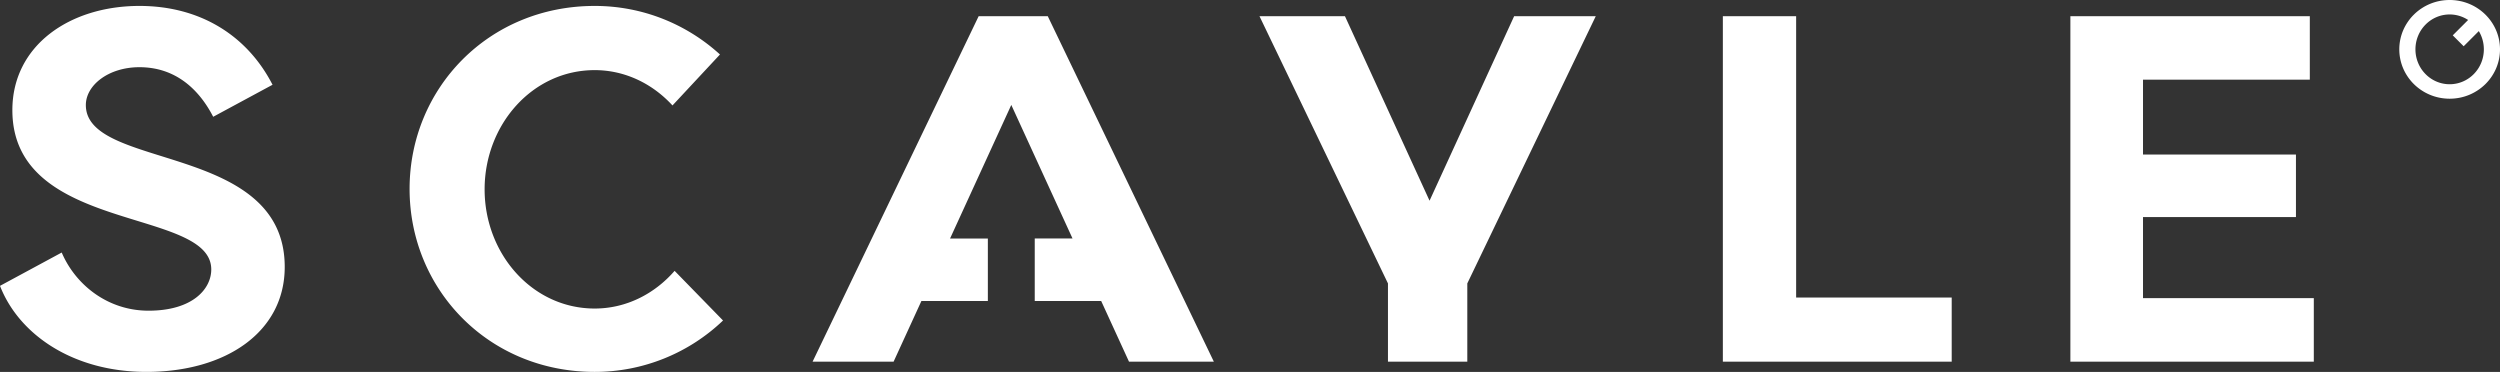
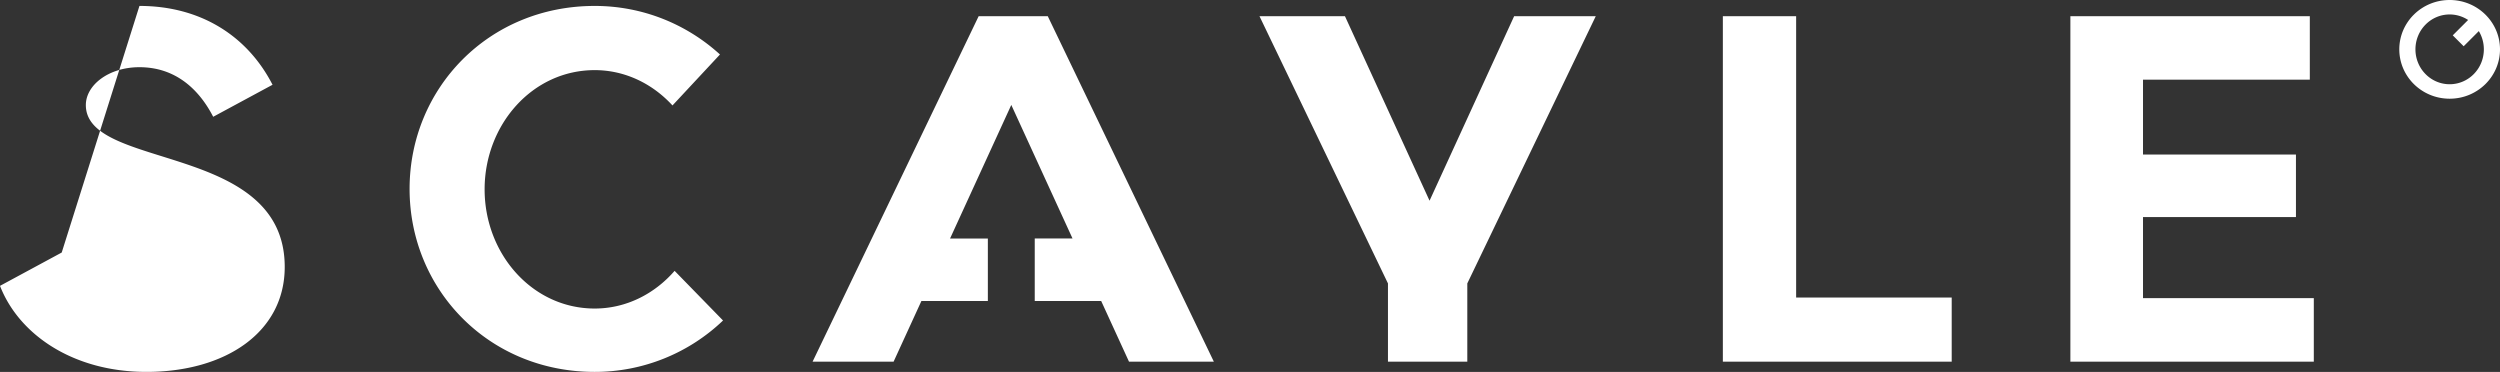
<svg xmlns="http://www.w3.org/2000/svg" width="242" height="36" viewBox="0 0 242 36">
  <rect x="0" y="0" width="242" height="36" fill="#333333" stroke="none" />
  <g fill="#FFF" fill-rule="evenodd">
-     <path d="M57.568.574c4.676 0 8.934 1.79 12.125 4.7l-4.597 4.933c-1.928-2.1-4.589-3.419-7.528-3.419-6.041 0-10.657 5.29-10.657 11.54 0 6.25 4.616 11.538 10.657 11.538 3.046 0 5.792-1.416 7.734-3.648l4.688 4.806A17.947 17.947 0 0 1 57.568 36c-10.31 0-17.92-8.012-17.92-17.713 0-9.7 7.61-17.713 17.92-17.713zm-44.07 0c5.927 0 10.462 2.911 12.884 7.631l-5.745 3.1c-1.295-2.514-3.526-4.8-7.14-4.8-2.989 0-5.187 1.74-5.187 3.666 0 6.329 19.252 3.604 19.252 15.668 0 6.308-5.71 10.161-13.389 10.161C7.082 36 1.833 32.389 0 27.67l5.974-3.225c1.313 3.086 4.422 5.63 8.406 5.63 4.277 0 6.07-2.113 6.07-3.991 0-6.037-19.253-3.448-19.253-15.423 0-6.263 5.558-10.087 12.3-10.087zm160.368.994v27.231h15.059v6.208h-22.153V1.567h7.094zm49.724 0v6.146h-16.147v7.247h14.805v6.052h-14.805v7.847h16.534v6.147h-23.564V1.567h23.177zM237.126 0C239.818 0 242 2.139 242 4.777c0 2.638-2.182 4.778-4.874 4.778-2.692 0-4.874-2.14-4.874-4.778 0-2.638 2.182-4.777 4.874-4.777zm0 1.4c-1.828 0-3.311 1.512-3.311 3.377 0 1.865 1.483 3.377 3.311 3.377 1.83 0 3.311-1.512 3.311-3.377 0-.647-.178-1.252-.488-1.766l-1.466 1.467-1.057-1.057 1.488-1.487a3.25 3.25 0 0 0-1.788-.534zM130.192 1.568l8.189 17.86 8.188-17.86h7.901l-12.435 25.867v7.572h-7.68v-7.572L121.918 1.568h8.273zm-28.767 0 16.075 33.44h-8.213l-2.692-5.87h-6.432v-6.052h3.658l-5.928-12.929-5.927 12.93h3.658v6.05h-6.432l-2.691 5.87h-7.842L94.734 1.568h6.691z" />
+     <path d="M57.568.574c4.676 0 8.934 1.79 12.125 4.7l-4.597 4.933c-1.928-2.1-4.589-3.419-7.528-3.419-6.041 0-10.657 5.29-10.657 11.54 0 6.25 4.616 11.538 10.657 11.538 3.046 0 5.792-1.416 7.734-3.648l4.688 4.806A17.947 17.947 0 0 1 57.568 36c-10.31 0-17.92-8.012-17.92-17.713 0-9.7 7.61-17.713 17.92-17.713zm-44.07 0c5.927 0 10.462 2.911 12.884 7.631l-5.745 3.1c-1.295-2.514-3.526-4.8-7.14-4.8-2.989 0-5.187 1.74-5.187 3.666 0 6.329 19.252 3.604 19.252 15.668 0 6.308-5.71 10.161-13.389 10.161C7.082 36 1.833 32.389 0 27.67l5.974-3.225zm160.368.994v27.231h15.059v6.208h-22.153V1.567h7.094zm49.724 0v6.146h-16.147v7.247h14.805v6.052h-14.805v7.847h16.534v6.147h-23.564V1.567h23.177zM237.126 0C239.818 0 242 2.139 242 4.777c0 2.638-2.182 4.778-4.874 4.778-2.692 0-4.874-2.14-4.874-4.778 0-2.638 2.182-4.777 4.874-4.777zm0 1.4c-1.828 0-3.311 1.512-3.311 3.377 0 1.865 1.483 3.377 3.311 3.377 1.83 0 3.311-1.512 3.311-3.377 0-.647-.178-1.252-.488-1.766l-1.466 1.467-1.057-1.057 1.488-1.487a3.25 3.25 0 0 0-1.788-.534zM130.192 1.568l8.189 17.86 8.188-17.86h7.901l-12.435 25.867v7.572h-7.68v-7.572L121.918 1.568h8.273zm-28.767 0 16.075 33.44h-8.213l-2.692-5.87h-6.432v-6.052h3.658l-5.928-12.929-5.927 12.93h3.658v6.05h-6.432l-2.691 5.87h-7.842L94.734 1.568h6.691z" />
  </g>
</svg>